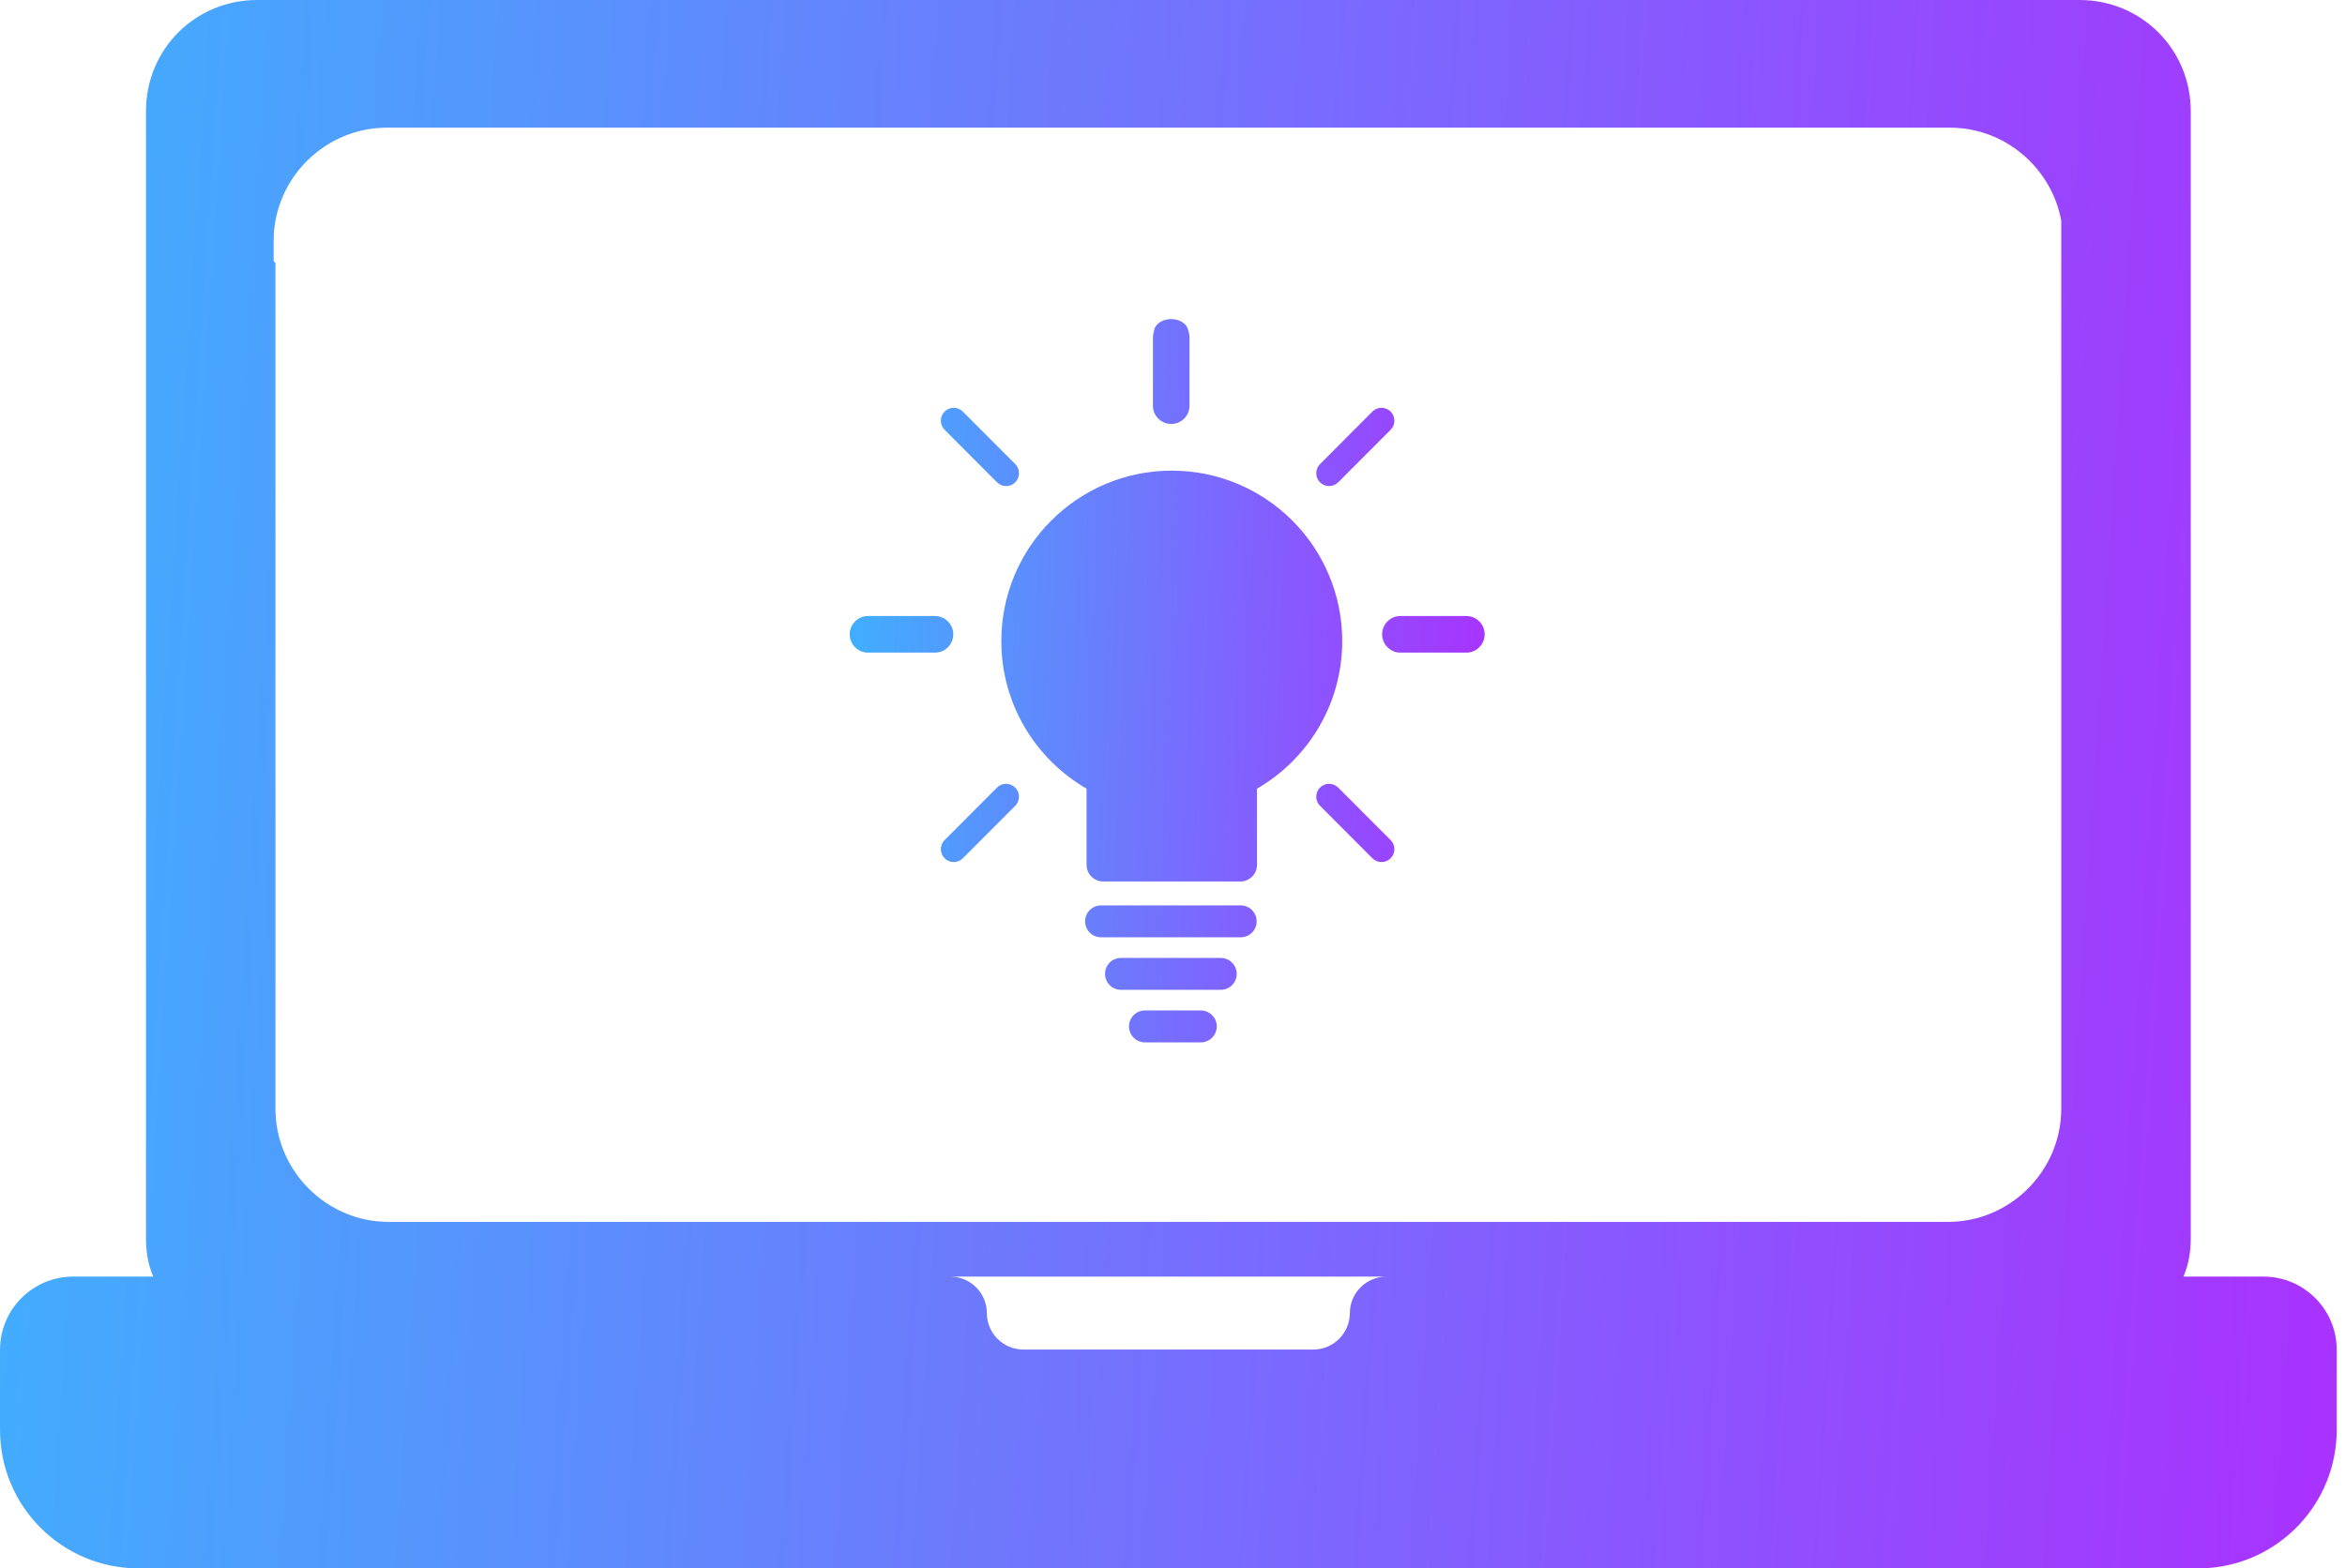
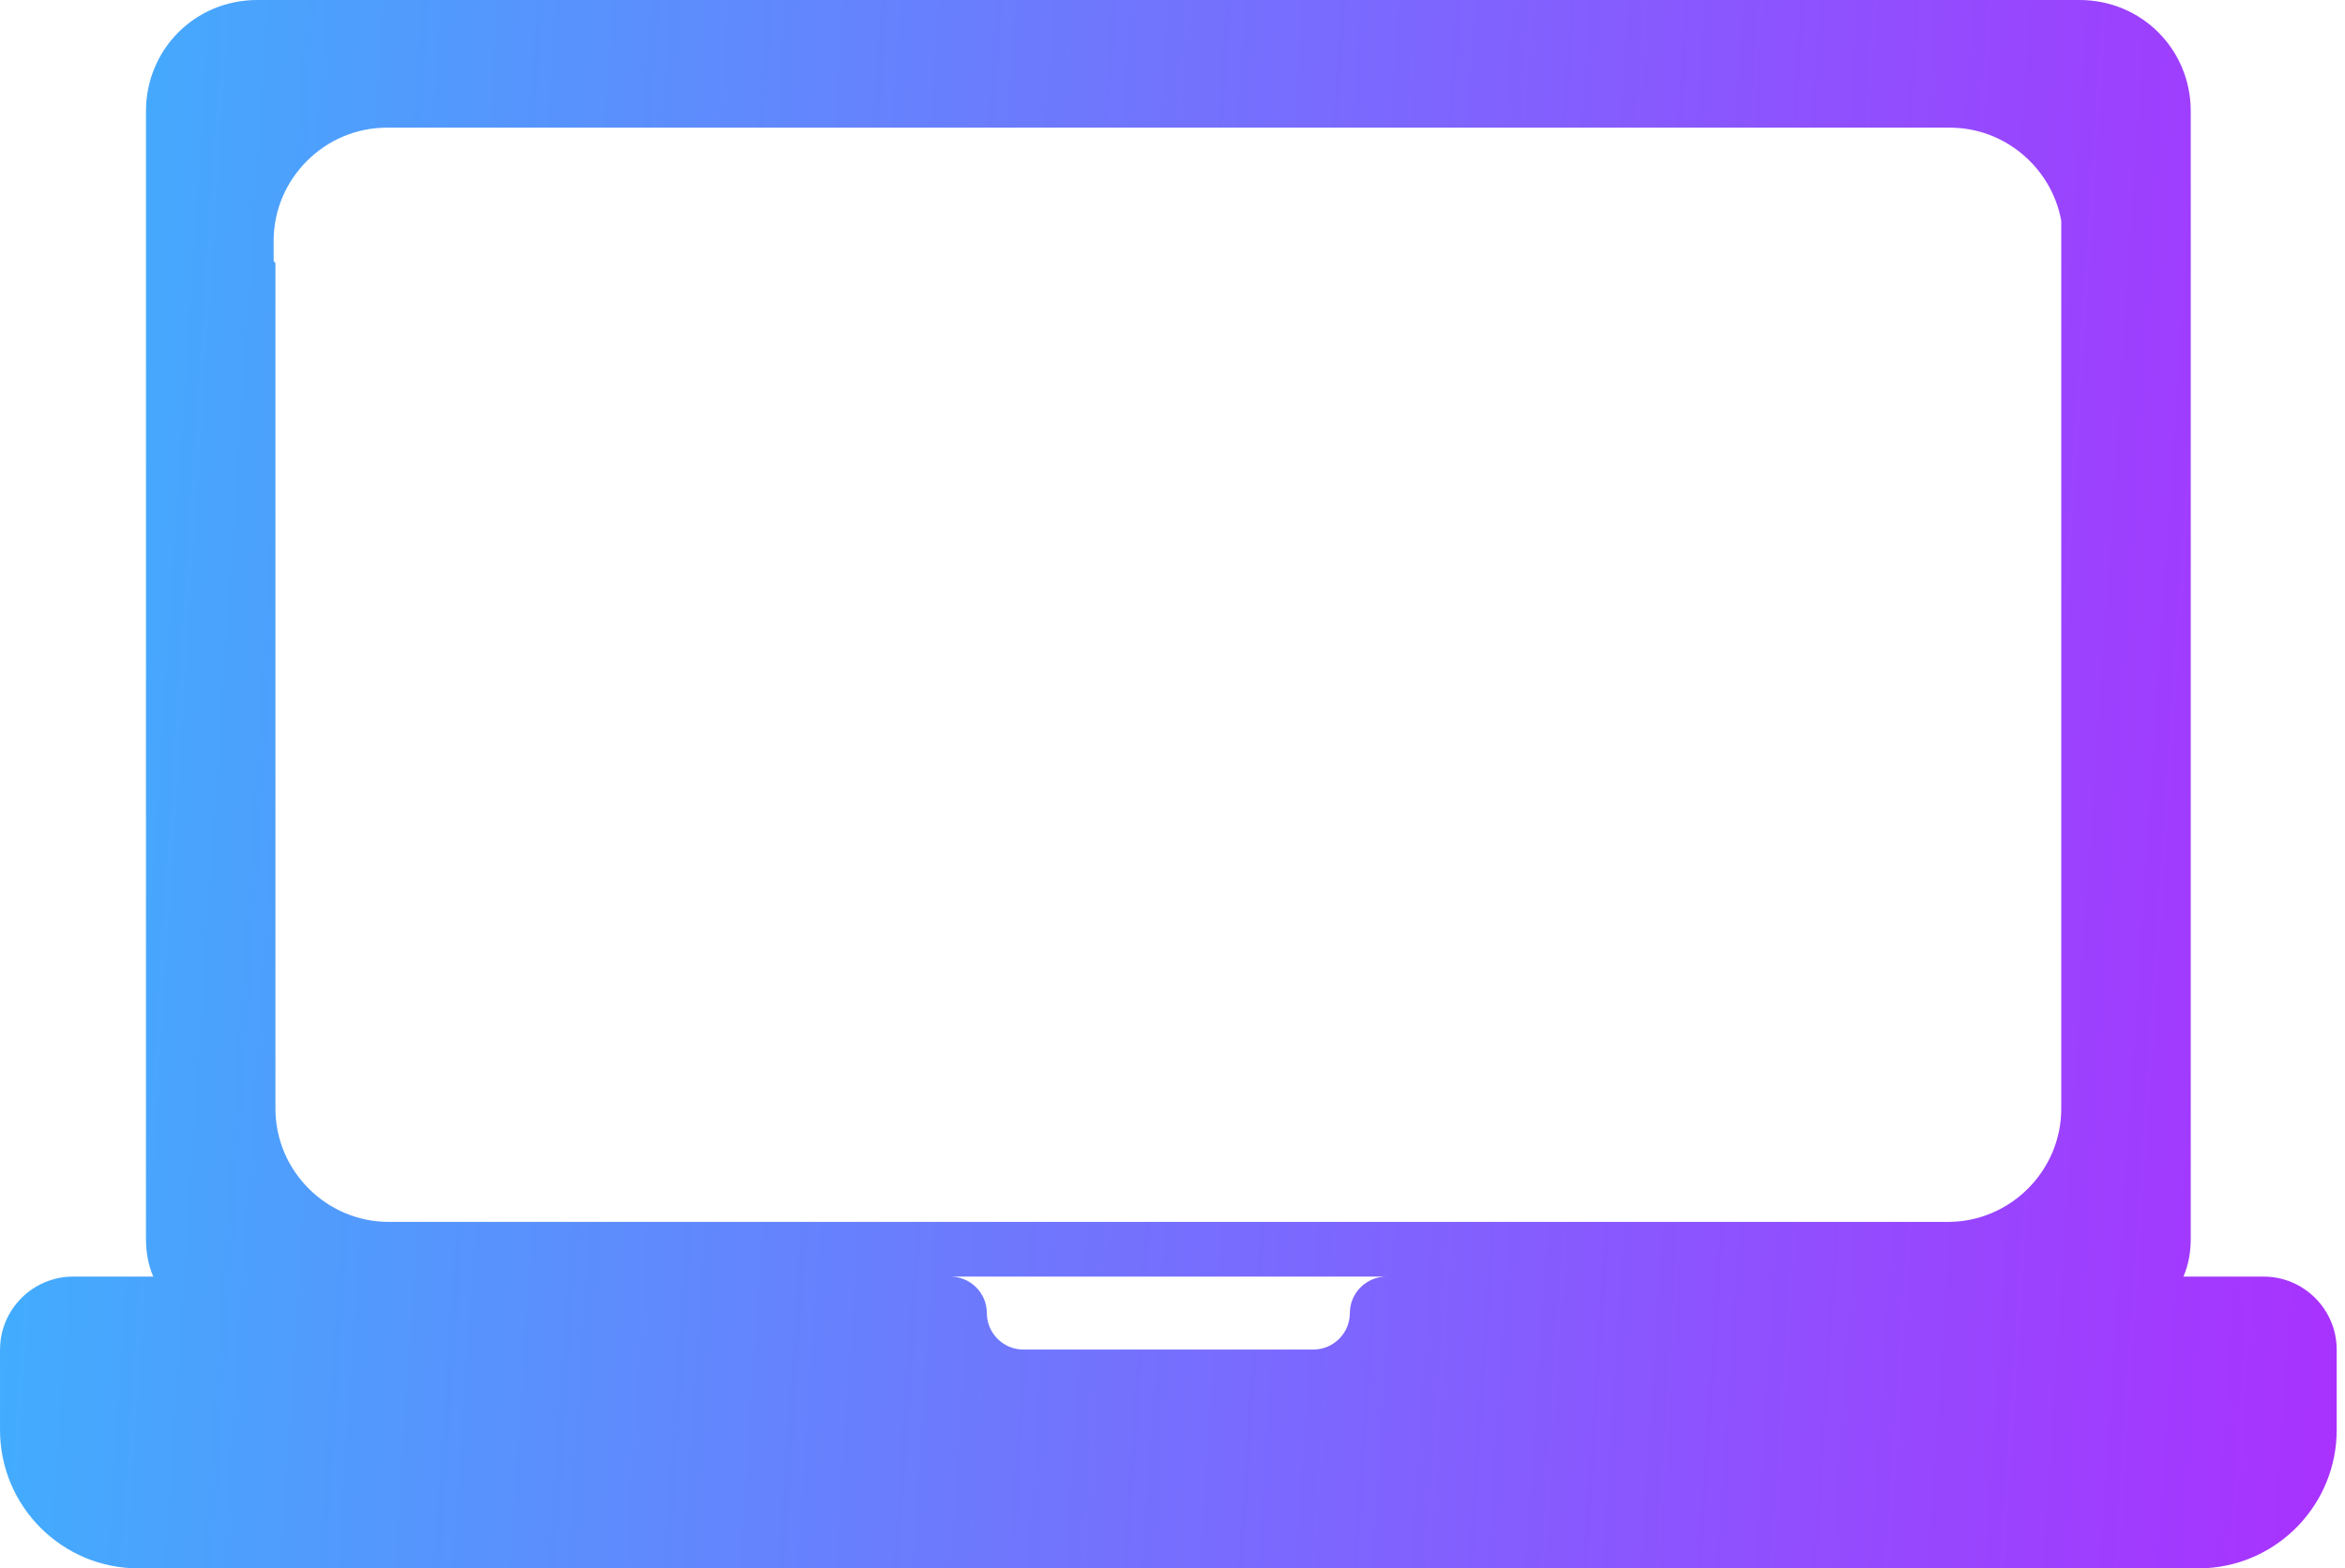
<svg xmlns="http://www.w3.org/2000/svg" width="145" height="97" viewBox="0 0 145 97" fill="none">
  <path fill-rule="evenodd" clip-rule="evenodd" d="M0.002 83.465C0.002 80.984 2.033 78.954 4.514 78.954H4.625H9.477C9.138 78.164 9.026 77.374 9.026 76.585V6.88C9.026 3.045 12.071 0 15.906 0H18.098H103.862H128.581C132.416 0 135.462 3.045 135.462 6.88V76.585C135.462 77.374 135.349 78.164 135.01 78.954H139.862H139.973C142.454 78.954 144.485 80.984 144.485 83.465H144.487V88.428C144.487 92.997 140.919 96.727 136.415 96.986C136.285 96.993 136.155 96.998 136.024 96.999C135.988 97 135.951 97 135.915 97H135.913H8.574H8.572C3.835 97 0 93.165 0 88.428V83.465H0.002ZM127.455 13.652C126.864 10.397 123.986 7.896 120.573 7.896H110.972H24.388H23.914C20.079 7.896 16.92 11.053 16.92 14.889V16.143L17.032 16.275V68.577C17.032 72.412 20.189 75.57 24.024 75.57H120.463C124.298 75.57 127.455 72.412 127.455 68.577V13.652ZM63.276 83.465C62.035 83.465 61.02 82.45 61.02 81.209C61.02 79.968 60.005 78.954 58.764 78.954H85.723C84.483 78.954 83.467 79.968 83.467 81.209C83.467 82.45 82.452 83.465 81.211 83.465H63.276Z" fill="url(#paint0_linear_11696_3048)" />
-   <path fill-rule="evenodd" clip-rule="evenodd" d="M72.421 19.734C72.409 19.734 72.397 19.735 72.386 19.735C71.835 19.746 71.39 20.071 71.357 20.48C71.313 20.601 71.29 20.73 71.29 20.865V25.09C71.29 25.715 71.796 26.221 72.421 26.221C73.045 26.221 73.552 25.715 73.552 25.09V20.865C73.552 20.719 73.524 20.579 73.473 20.451C73.423 20.068 73.012 19.766 72.497 19.737C72.472 19.735 72.446 19.734 72.421 19.734ZM86.593 38.099C85.968 38.099 85.462 38.606 85.462 39.231C85.462 39.855 85.968 40.362 86.593 40.362H90.669C91.294 40.362 91.801 39.855 91.801 39.231C91.801 38.606 91.294 38.099 90.669 38.099H86.593ZM52.542 39.231C52.542 38.606 53.049 38.1 53.673 38.1H57.813C58.438 38.1 58.945 38.606 58.945 39.231C58.945 39.856 58.438 40.362 57.814 40.362H53.673C53.049 40.362 52.542 39.856 52.542 39.231ZM68.083 55.996C67.538 55.996 67.096 56.438 67.096 56.983C67.096 57.528 67.538 57.969 68.083 57.969H76.716C77.261 57.969 77.703 57.528 77.703 56.983C77.703 56.438 77.261 55.996 76.716 55.996H68.083ZM69.316 59.245C68.771 59.245 68.329 59.687 68.329 60.232C68.329 60.777 68.771 61.218 69.316 61.218H75.483C76.028 61.218 76.47 60.777 76.47 60.232C76.47 59.687 76.028 59.245 75.483 59.245H69.316ZM70.796 62.494C70.251 62.494 69.81 62.936 69.81 63.481C69.81 64.026 70.251 64.468 70.796 64.468H74.25C74.795 64.468 75.237 64.026 75.237 63.481C75.237 62.936 74.795 62.494 74.25 62.494H70.796ZM81.621 28.703L84.861 25.455C85.172 25.144 85.674 25.144 85.987 25.455C86.298 25.767 86.298 26.273 85.987 26.582L82.745 29.83C82.591 29.985 82.386 30.062 82.183 30.062C81.978 30.062 81.775 29.985 81.621 29.83C81.31 29.518 81.31 29.015 81.621 28.703ZM62.776 49.836C63.085 49.525 63.085 49.021 62.774 48.709C62.463 48.398 61.961 48.398 61.65 48.709L58.41 51.955C58.099 52.267 58.099 52.77 58.41 53.082C58.565 53.239 58.77 53.316 58.972 53.316C59.175 53.316 59.38 53.239 59.534 53.082L62.776 49.836ZM62.212 30.062C62.009 30.062 61.807 29.985 61.65 29.83L58.41 26.582C58.099 26.273 58.099 25.767 58.41 25.455C58.721 25.144 59.224 25.144 59.534 25.455L62.776 28.703C63.087 29.015 63.087 29.518 62.776 29.83C62.62 29.985 62.417 30.062 62.212 30.062ZM84.861 53.082C85.017 53.239 85.22 53.316 85.423 53.316C85.628 53.316 85.831 53.239 85.987 53.082C86.298 52.77 86.298 52.267 85.987 51.955L82.745 48.709C82.434 48.398 81.932 48.398 81.621 48.709C81.31 49.021 81.31 49.525 81.621 49.836L84.861 53.082ZM61.916 39.648C61.916 43.549 64.037 46.955 67.186 48.777V53.488C67.186 54.056 67.645 54.516 68.214 54.516H76.697C77.266 54.516 77.725 54.056 77.725 53.488V48.777C80.874 46.955 82.995 43.549 82.995 39.648C82.995 33.828 78.275 29.108 72.456 29.108C66.636 29.108 61.916 33.828 61.916 39.648Z" fill="url(#paint1_linear_11696_3048)" />
  <defs>
    <linearGradient id="paint0_linear_11696_3048" x1="147.017" y1="97" x2="-8.79" y2="86.769" gradientUnits="userSpaceOnUse">
      <stop stop-color="#AB2FFE" />
      <stop offset="0.969" stop-color="#40AFFD" />
    </linearGradient>
    <linearGradient id="paint1_linear_11696_3048" x1="92.488" y1="64.468" x2="50.035" y2="62.825" gradientUnits="userSpaceOnUse">
      <stop stop-color="#AB2FFE" />
      <stop offset="0.969" stop-color="#40AFFD" />
    </linearGradient>
  </defs>
</svg>